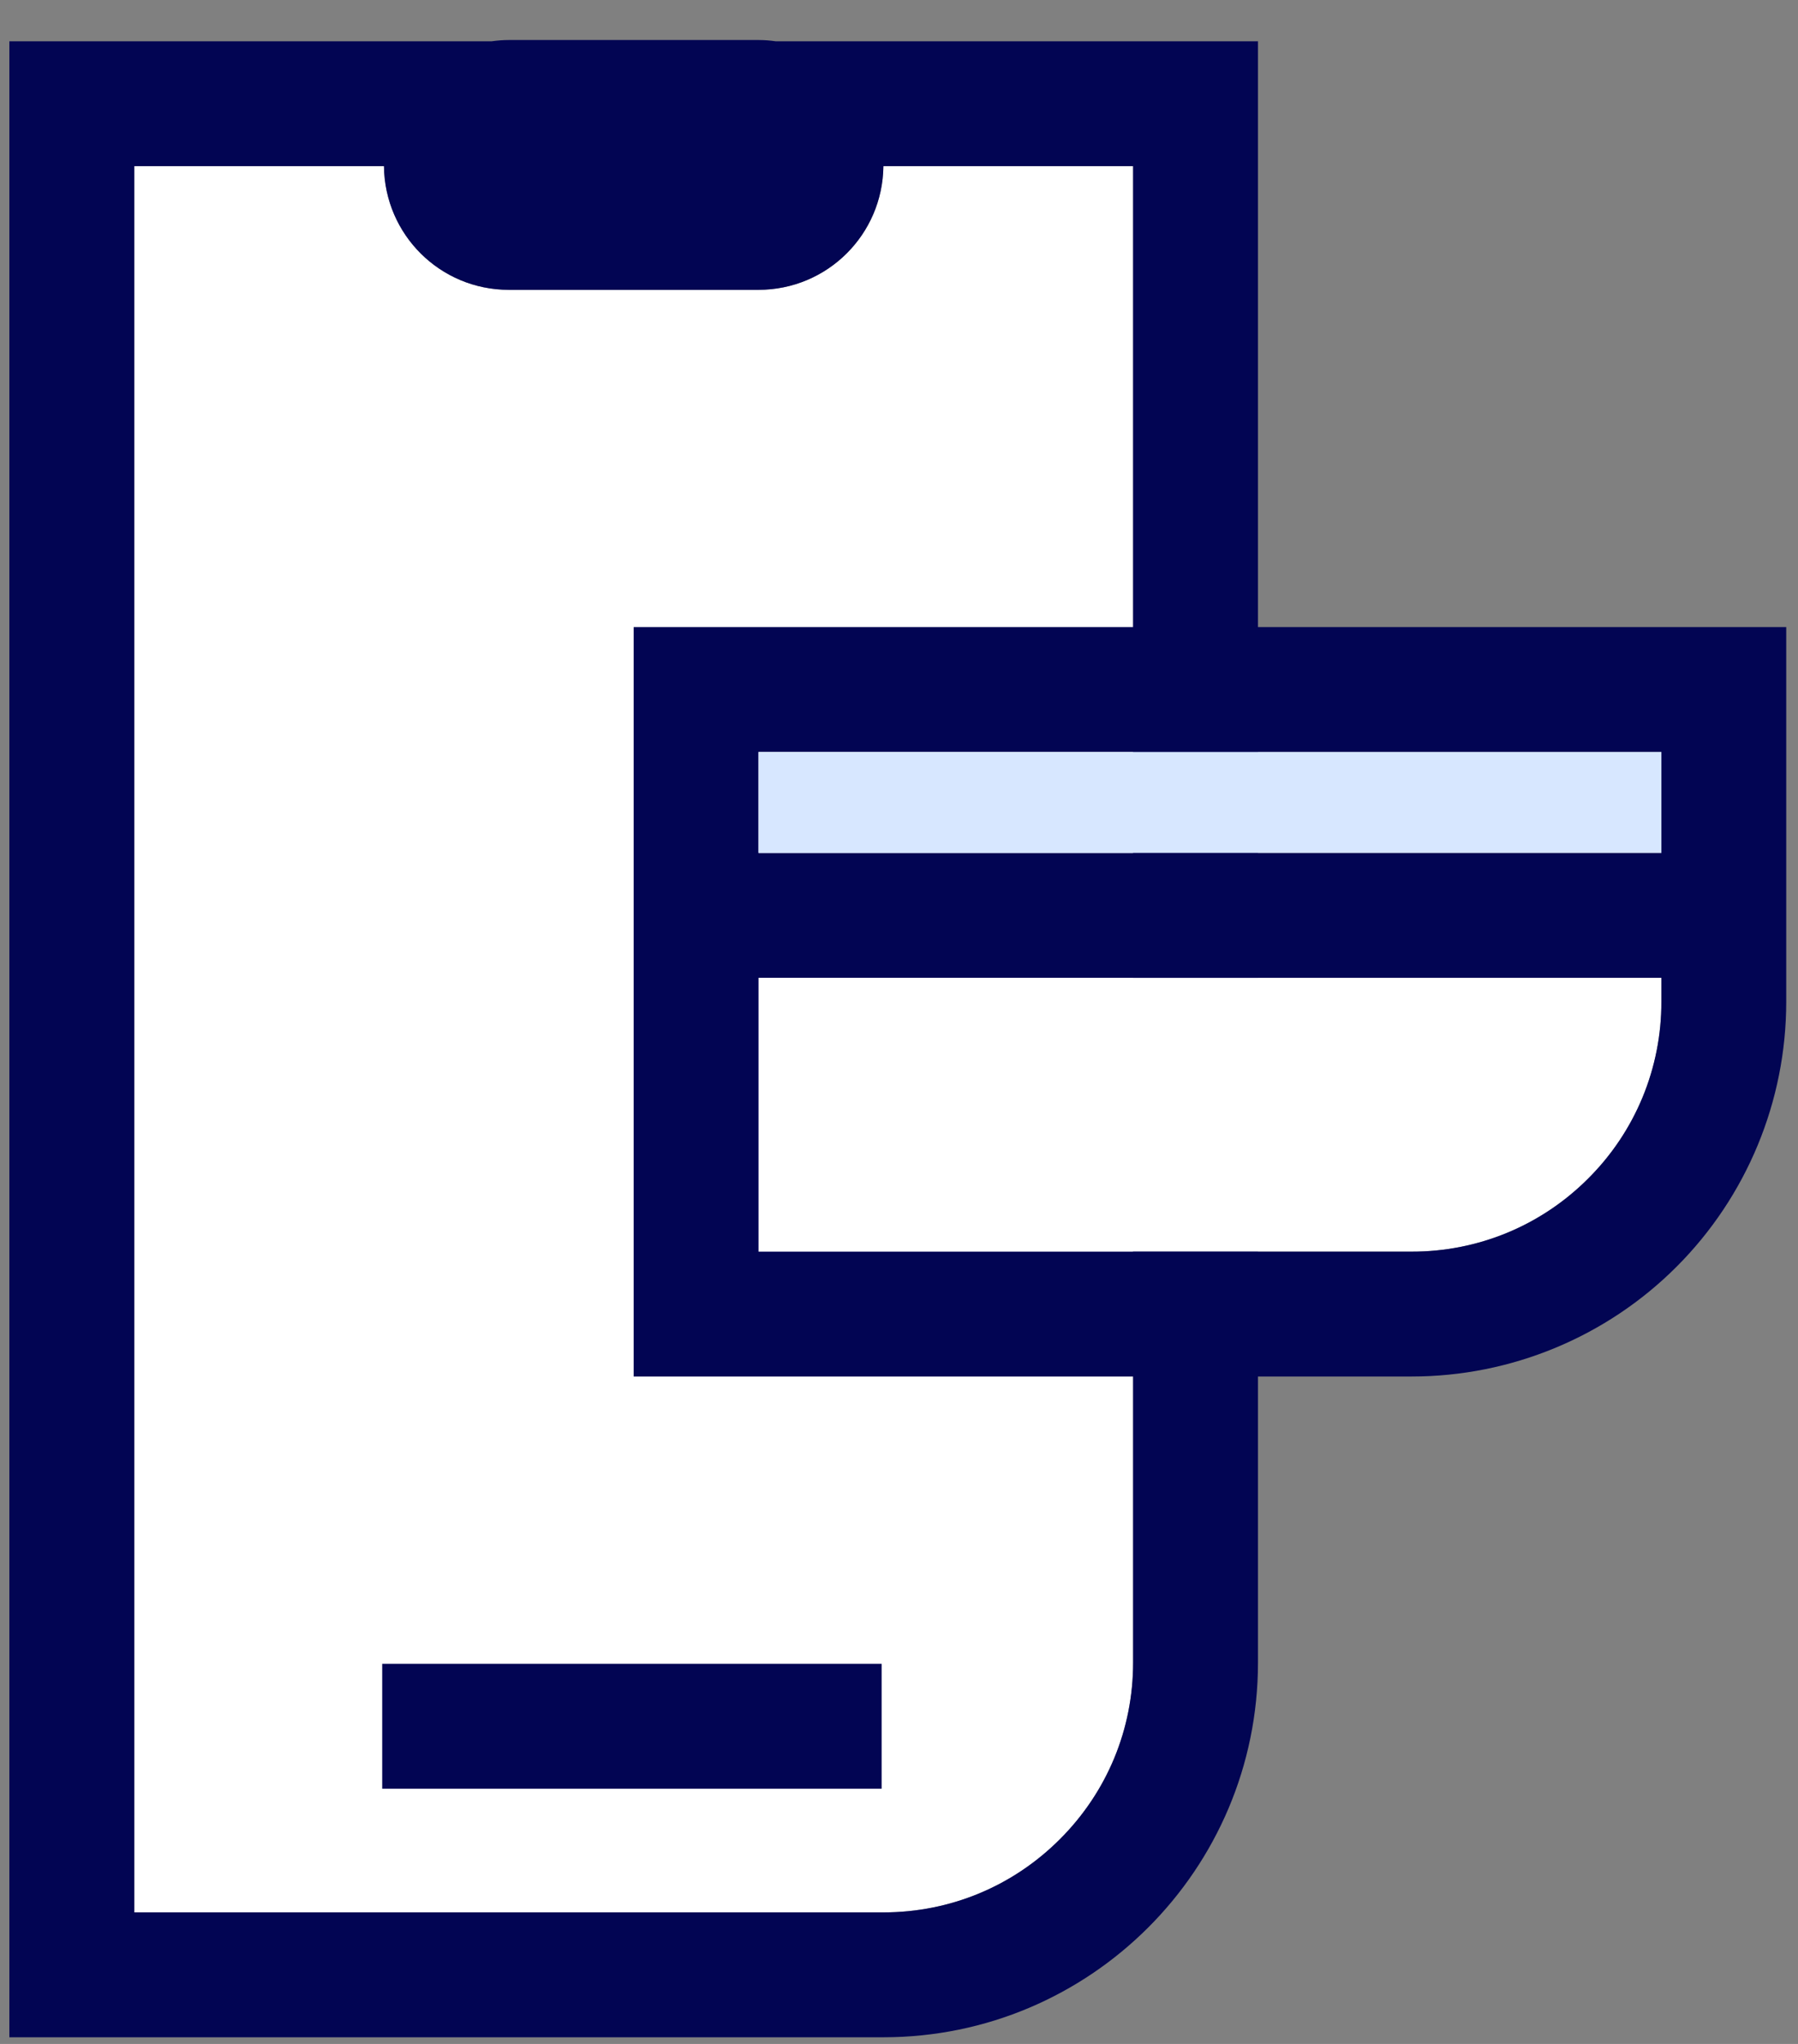
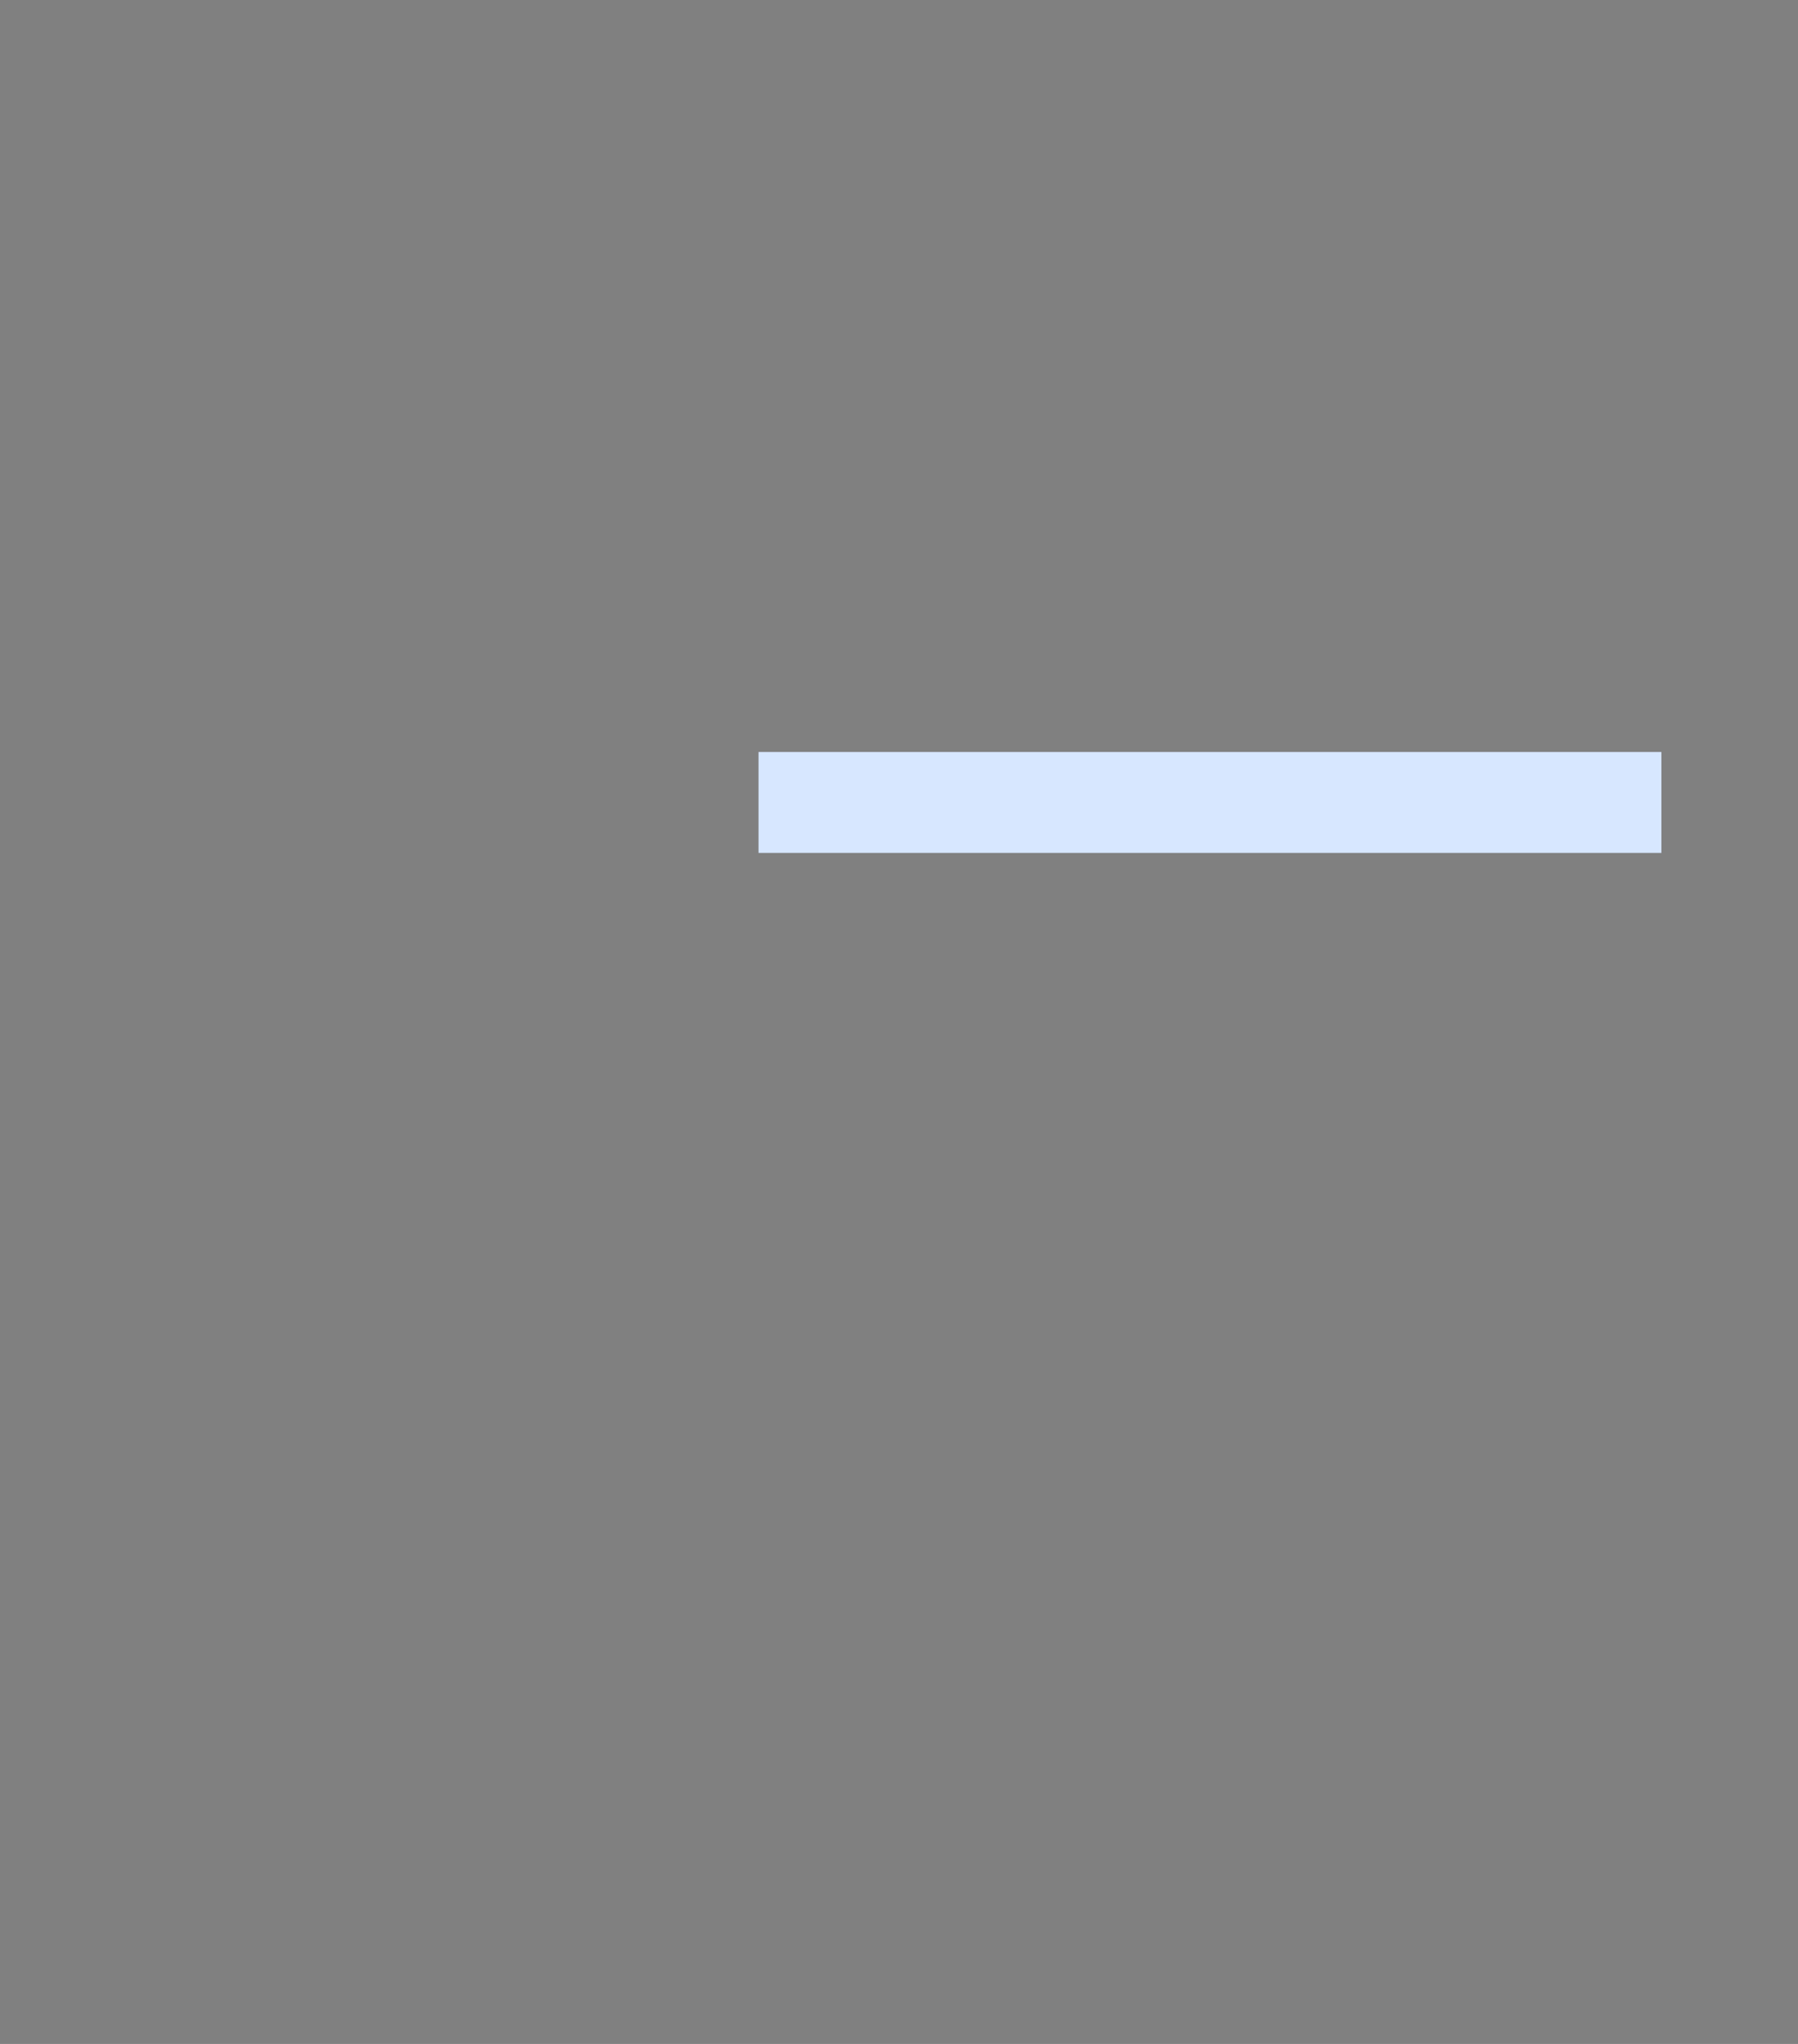
<svg xmlns="http://www.w3.org/2000/svg" width="44" height="50" viewBox="0 0 44 50" fill="none">
  <rect x="0" y="0" width="44" height="50" fill="#808080" stroke="none" />
-   <path d="M27.729 40.671C27.729 42.303 27.094 43.836 25.939 44.991C24.784 46.146 23.25 46.782 21.618 46.782H3.285V4.065H9.396C9.414 5.74 10.771 7.09 12.451 7.09H18.562C20.243 7.09 21.6 5.74 21.618 4.065H27.729V40.671Z" fill="white" />
-   <path d="M18.984 1.01C18.85 0.991 18.709 0.979 18.562 0.979H12.451C12.311 0.979 12.17 0.991 12.03 1.01H0.229V49.837H21.618C26.678 49.837 30.785 45.731 30.785 40.671V1.01H18.984ZM27.729 40.671C27.729 42.303 27.093 43.836 25.938 44.991C24.784 46.146 23.25 46.782 21.618 46.782H3.285V4.065H9.396C9.414 5.74 10.771 7.09 12.451 7.09H18.562C20.243 7.09 21.6 5.74 21.618 4.065H27.729V40.671Z" fill="#020553" />
-   <path d="M21.575 40.701H9.353V43.757H21.575V40.701Z" fill="#020553" />
-   <path d="M38.868 28.828C37.713 29.983 36.179 30.618 34.547 30.618H18.561V23.92H40.658V24.507C40.658 26.139 40.023 27.672 38.868 28.828Z" fill="white" />
-   <path d="M15.507 33.673H34.545C36.976 33.673 39.308 32.708 41.027 30.989C42.746 29.27 43.712 26.938 43.712 24.507V15.34H15.507V33.673ZM38.867 28.828C38.3 29.397 37.627 29.849 36.885 30.156C36.143 30.463 35.348 30.62 34.545 30.618H18.562V23.919H40.656V24.507C40.658 25.31 40.501 26.105 40.194 26.847C39.887 27.588 39.436 28.262 38.867 28.828ZM40.656 18.396V20.864H18.562V18.396H40.656Z" fill="#020553" />
  <path d="M40.657 18.396H18.562V20.864H40.657V18.396Z" fill="#D7E7FF" />
</svg>